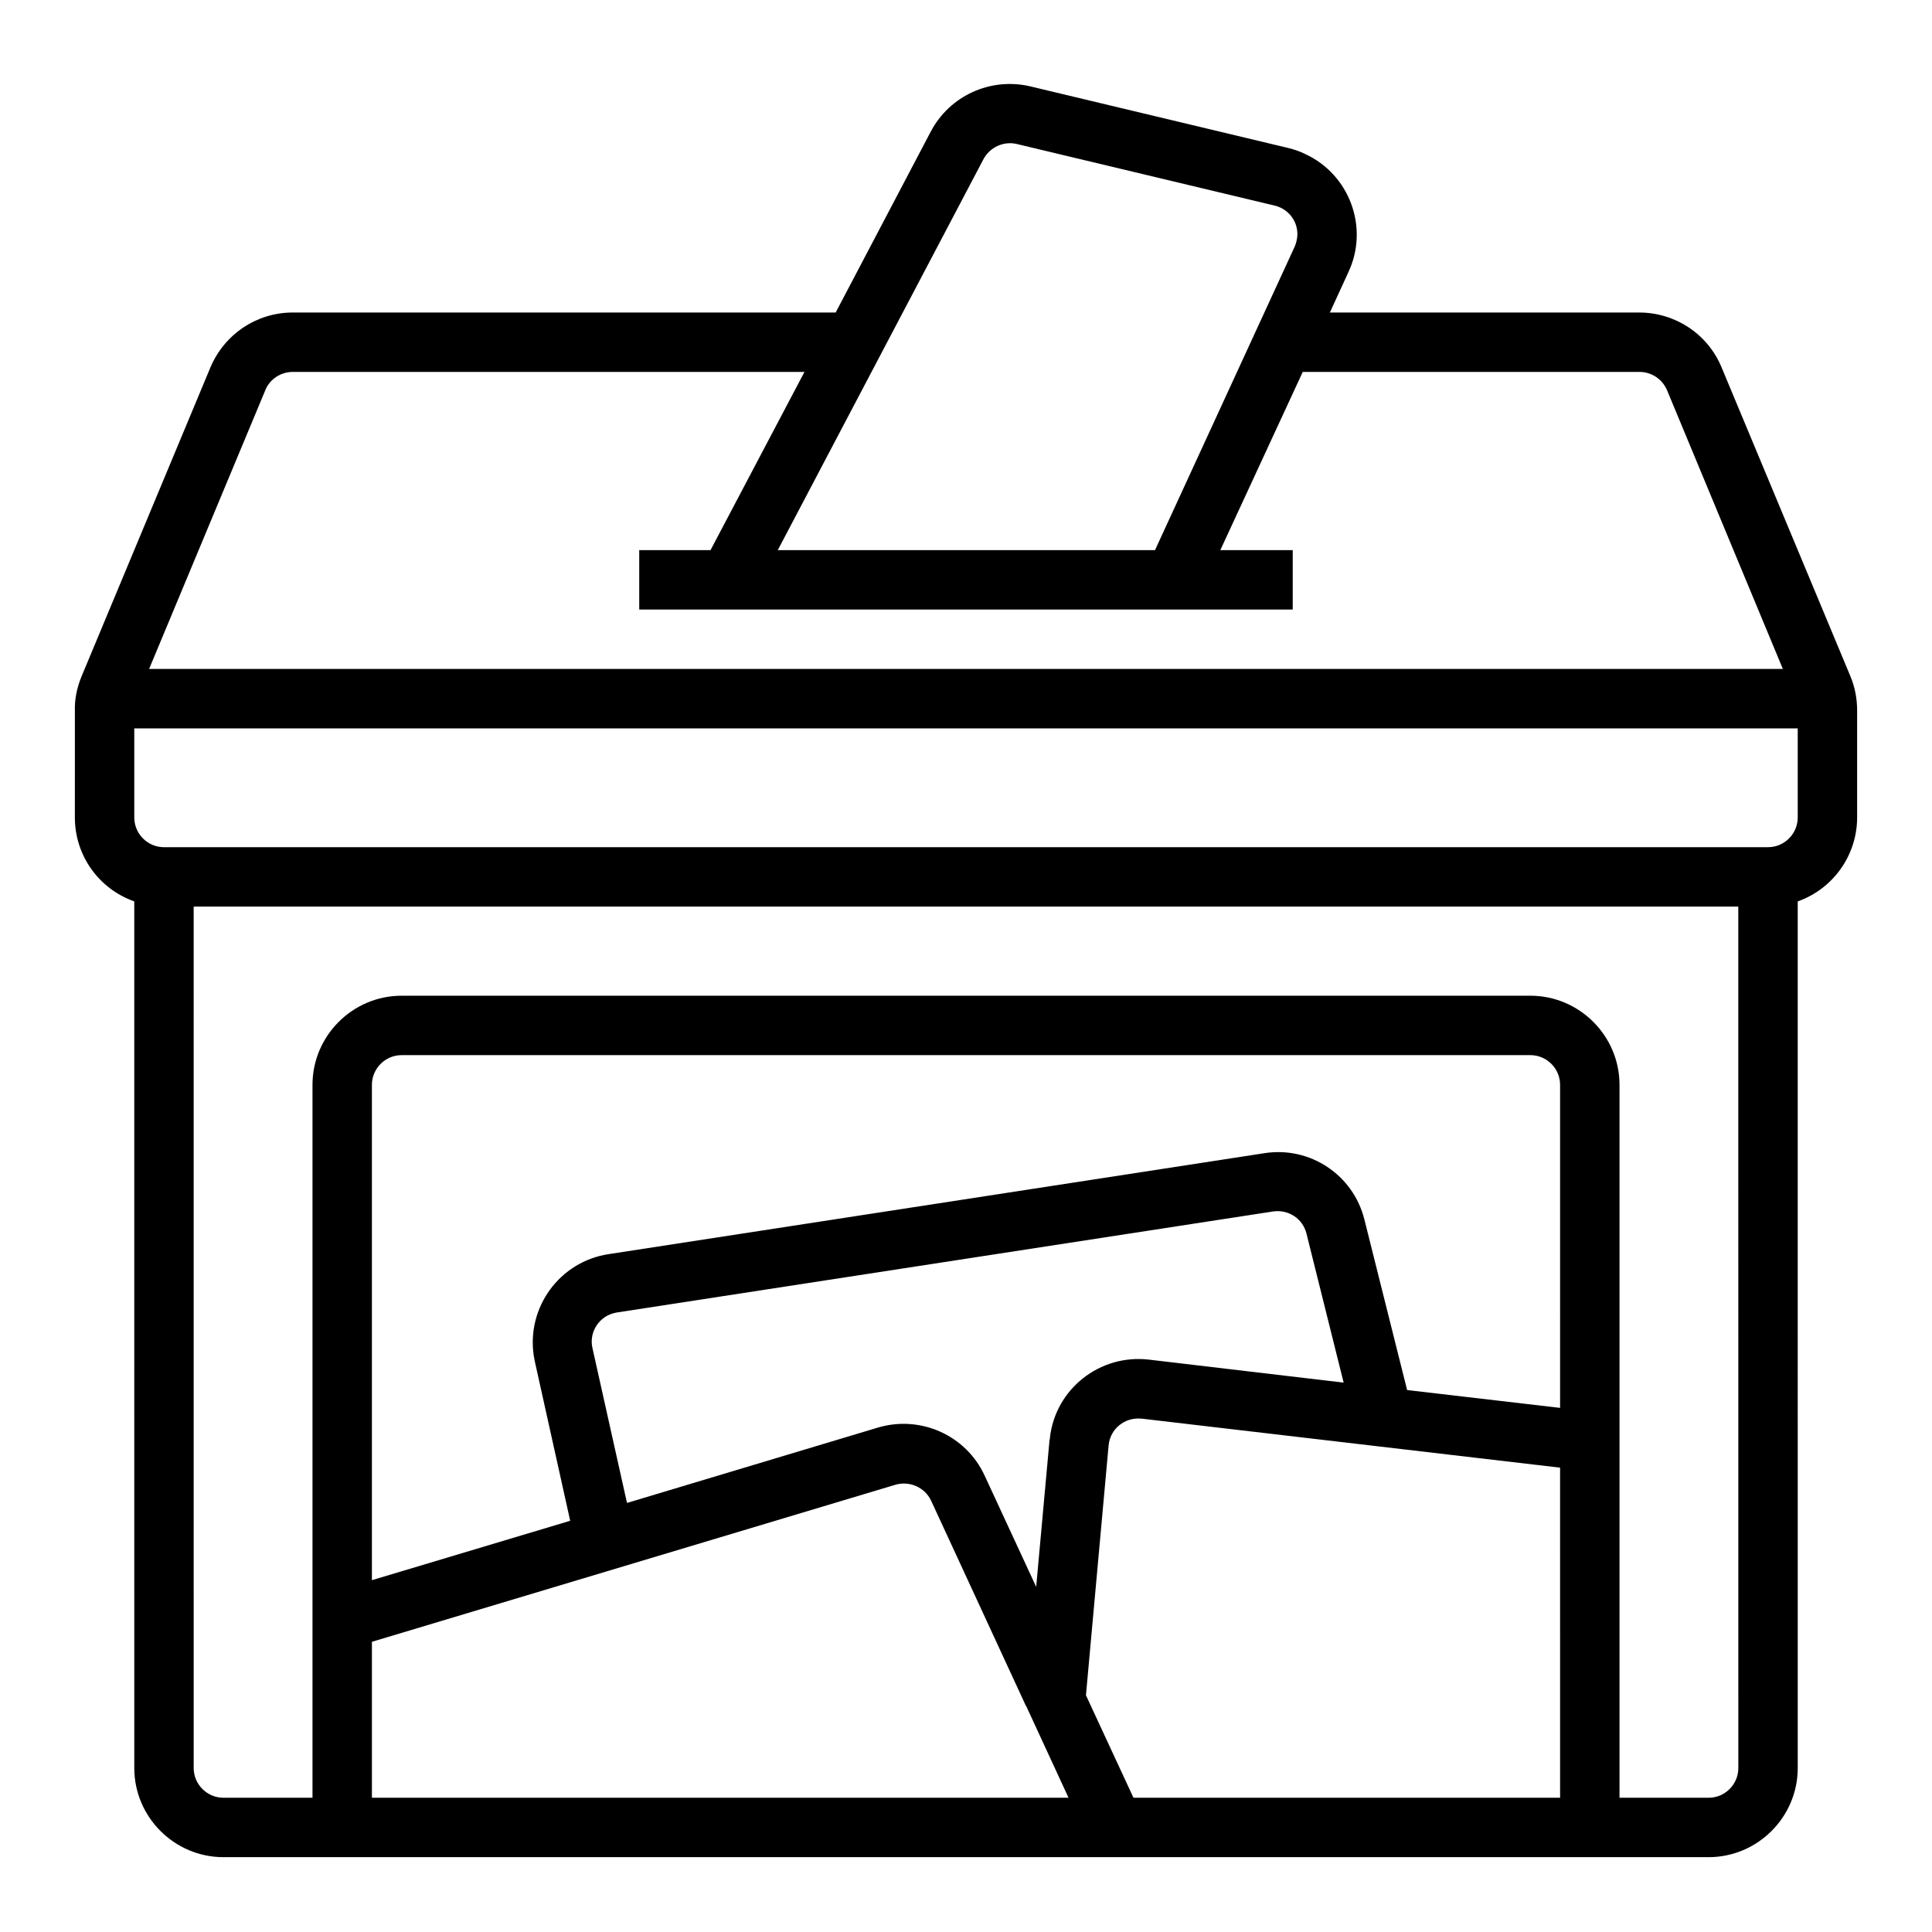
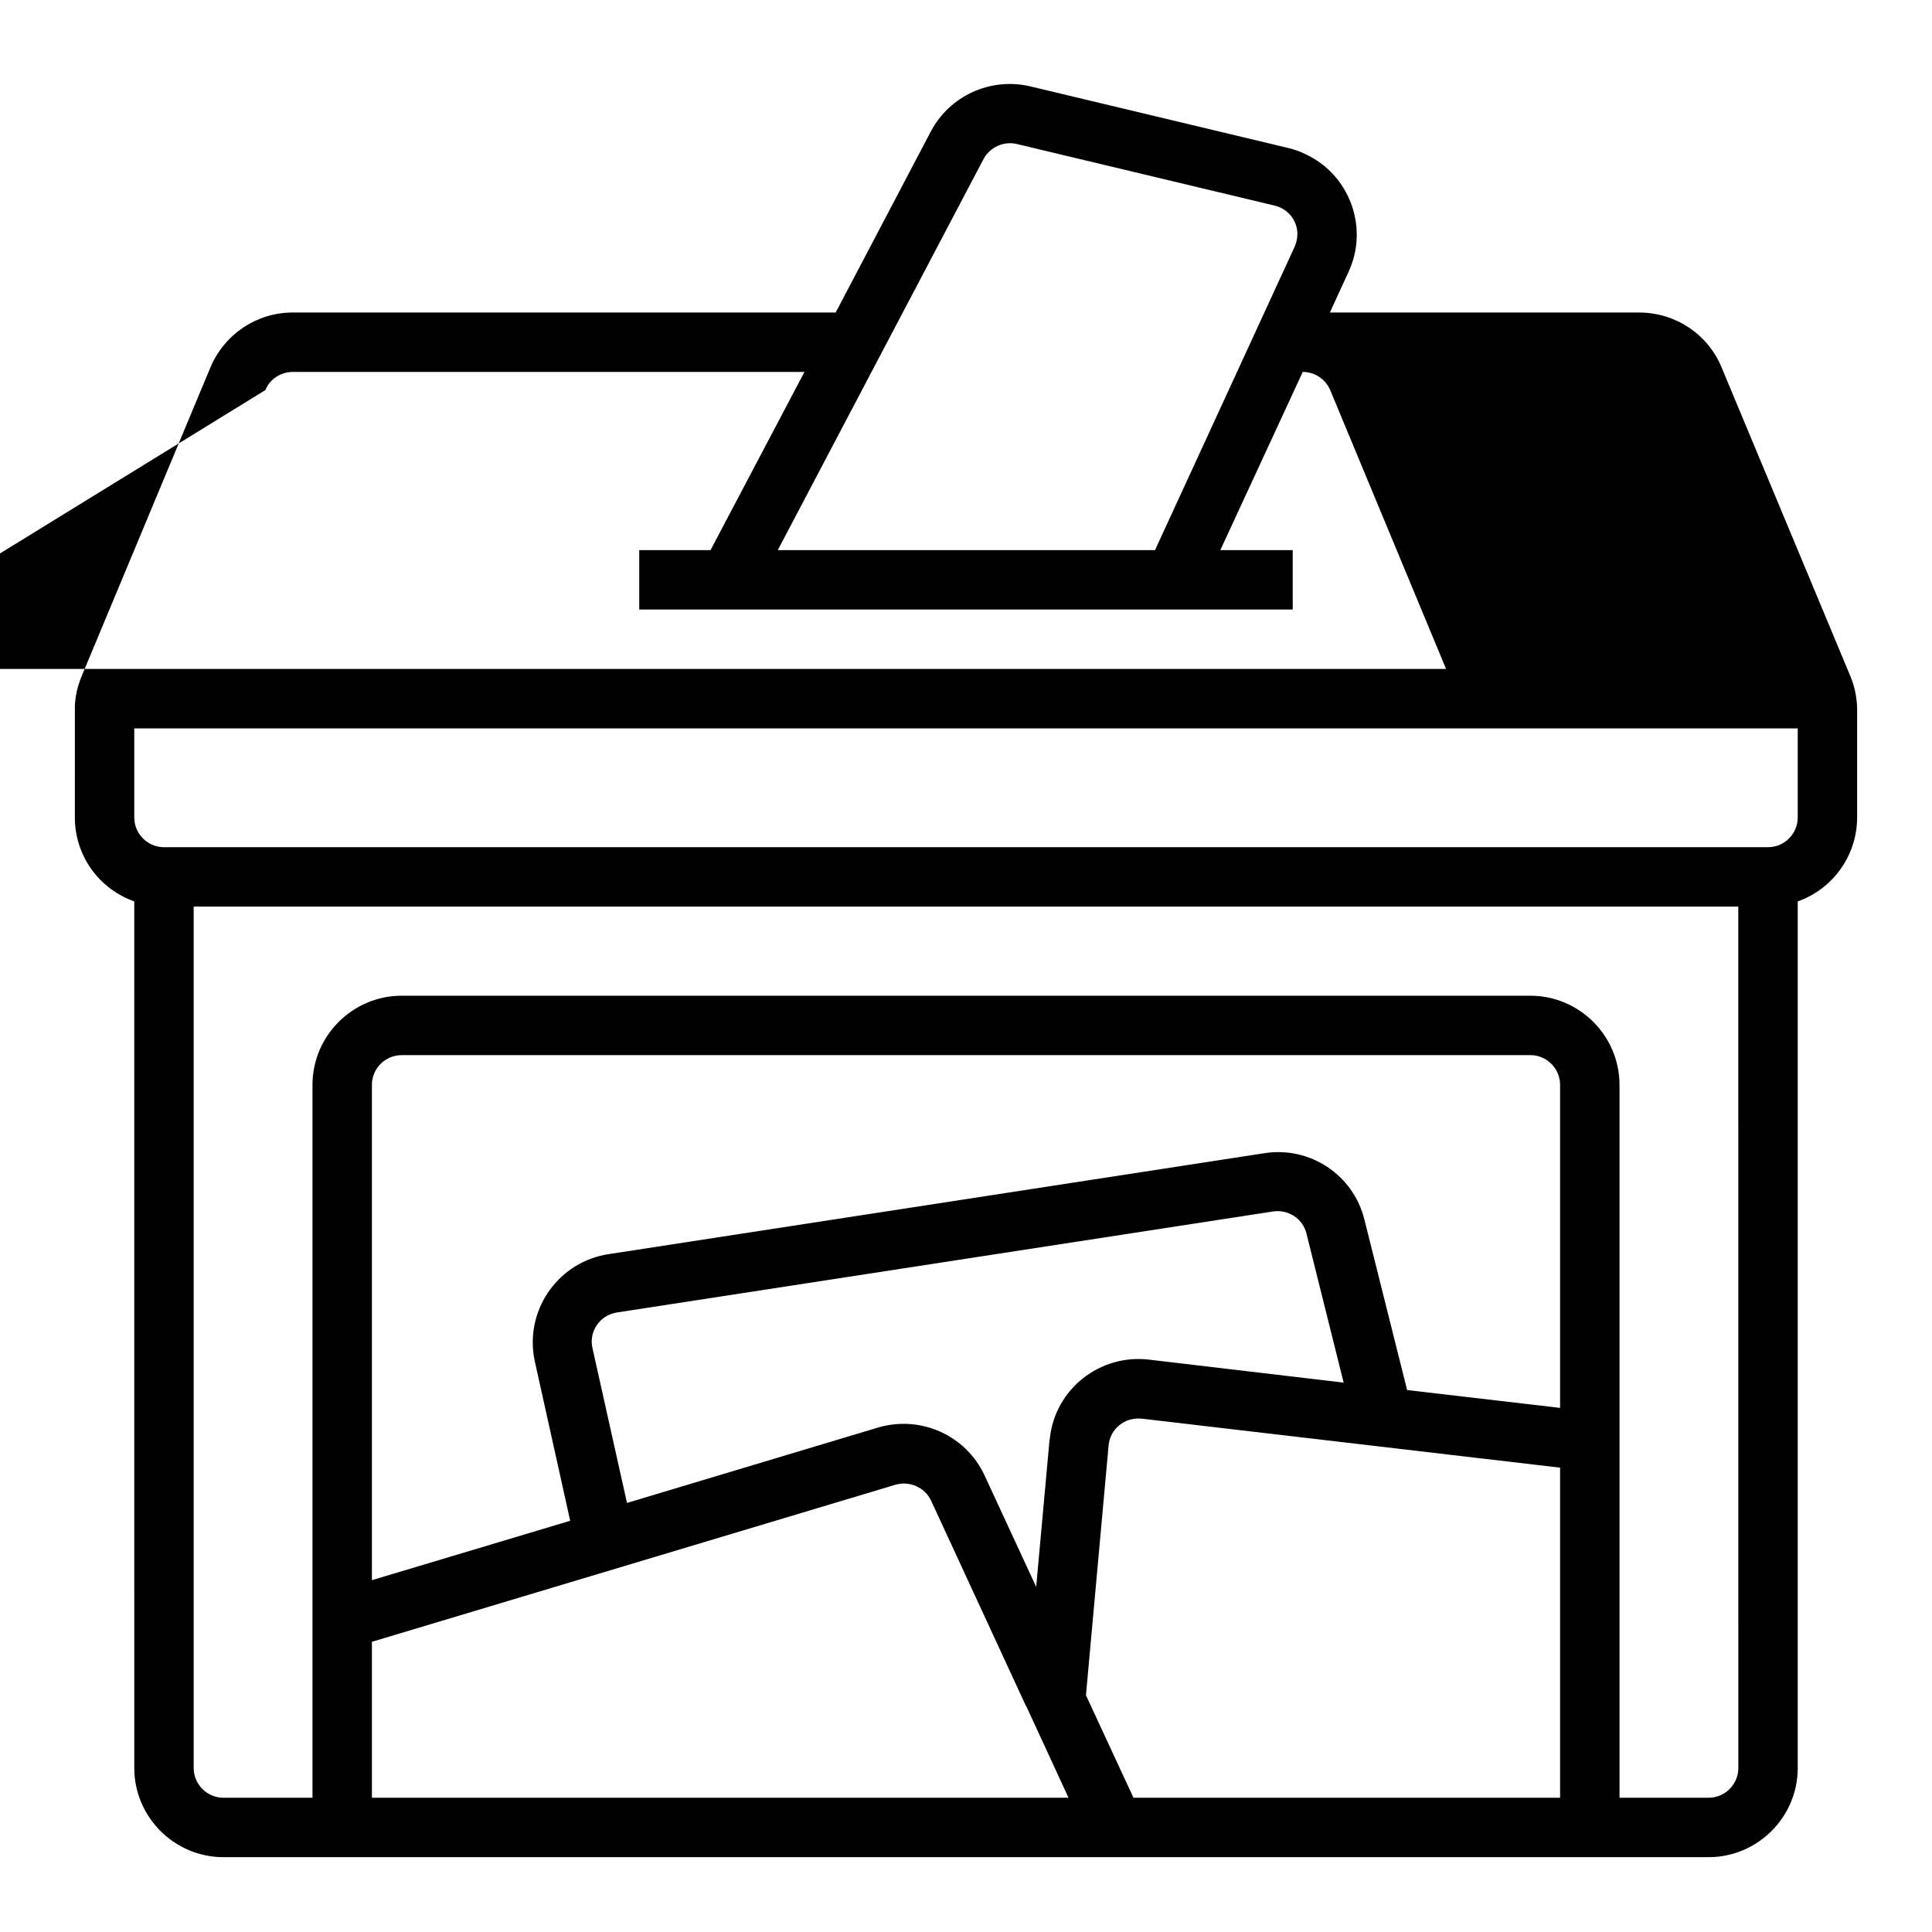
<svg xmlns="http://www.w3.org/2000/svg" fill="#000000" width="800px" height="800px" version="1.1" viewBox="144 144 512 512">
-   <path d="m634.39 323.25-34.145-81.867c-3.641-8.855-12.301-14.562-21.844-14.562l-81.969-0.004 4.922-10.727c5.512-11.809 0.297-25.879-11.512-31.293-1.379-0.688-2.856-1.18-4.43-1.574l-68.387-16.336c-10.527-2.461-21.352 2.461-26.371 12.004l-25.191 47.926h-143.86c-9.543 0-18.105 5.707-21.844 14.562l-34.145 81.871c-1.18 2.856-1.871 6.004-1.77 9.055l-0.004 28.336c0 10.035 6.297 18.895 15.742 22.238l0.004 229.67c0 12.988 10.629 23.617 23.617 23.617h393.6c12.988 0 23.617-10.629 23.617-23.617l-0.004-229.67c9.445-3.344 15.742-12.301 15.742-22.238v-28.34c0.004-3.148-0.586-6.195-1.77-9.051zm-229.76-137.07c1.672-3.148 5.312-4.82 8.758-4.035l68.387 16.336c4.231 0.984 6.887 5.215 5.805 9.445-0.098 0.492-0.297 0.984-0.492 1.477l-36.996 80.391h-99.977zm-190.31 61.203c1.18-2.953 4.133-4.82 7.281-4.82h135.59l-24.895 47.23h-18.891v15.742h173.18v-15.742h-19.188l21.844-47.23h89.25c3.148 0 6.004 1.871 7.281 4.82l30.703 73.898h-432.96zm28.242 373.04v-41.328l138.75-41.625c3.738-1.082 7.773 0.688 9.445 4.231l25.094 54.316v0.098h0.098l11.219 24.305zm179.58-94.855-3.543 38.965-13.676-29.52c-4.922-10.629-16.926-16.039-28.242-12.695l-66.52 19.977-9.152-41.031c-0.984-4.231 1.77-8.461 6.004-9.348 0.195 0 0.297-0.098 0.492-0.098l173.88-26.766c4.035-0.59 7.871 1.871 8.855 5.902l9.84 39.457-51.66-6.102c-12.988-1.477-24.699 7.773-26.176 20.664 0.004 0.199 0.004 0.395-0.098 0.594zm135.3 94.855h-113.06l-12.594-27.16 6.004-66.223c0.395-4.328 4.231-7.477 8.562-7.086h0.195l110.89 12.992zm0-103.32-40.539-4.723-11.316-45.164c-2.953-11.906-14.465-19.484-26.469-17.613l-173.88 26.766c-12.891 1.969-21.746 14.07-19.777 26.961 0.098 0.492 0.195 0.984 0.297 1.574l9.348 42.117-52.547 15.742v-131.27c0-4.328 3.543-7.871 7.871-7.871h299.14c4.328 0 7.871 3.543 7.871 7.871zm47.234 95.449c0 4.328-3.543 7.871-7.871 7.871h-23.617v-188.93c0-12.988-10.629-23.617-23.617-23.617h-299.14c-12.988 0-23.617 10.629-23.617 23.617v188.93l-23.613-0.004c-4.328 0-7.871-3.543-7.871-7.871l-0.004-228.29h409.34zm15.742-251.91c0 4.328-3.543 7.871-7.871 7.871l-425.09 0.004c-4.328 0-7.871-3.543-7.871-7.871v-23.617h440.83z" />
+   <path d="m634.39 323.25-34.145-81.867c-3.641-8.855-12.301-14.562-21.844-14.562l-81.969-0.004 4.922-10.727c5.512-11.809 0.297-25.879-11.512-31.293-1.379-0.688-2.856-1.18-4.43-1.574l-68.387-16.336c-10.527-2.461-21.352 2.461-26.371 12.004l-25.191 47.926h-143.86c-9.543 0-18.105 5.707-21.844 14.562l-34.145 81.871c-1.18 2.856-1.871 6.004-1.77 9.055l-0.004 28.336c0 10.035 6.297 18.895 15.742 22.238l0.004 229.67c0 12.988 10.629 23.617 23.617 23.617h393.6c12.988 0 23.617-10.629 23.617-23.617l-0.004-229.67c9.445-3.344 15.742-12.301 15.742-22.238v-28.34c0.004-3.148-0.586-6.195-1.77-9.051zm-229.76-137.07c1.672-3.148 5.312-4.82 8.758-4.035l68.387 16.336c4.231 0.984 6.887 5.215 5.805 9.445-0.098 0.492-0.297 0.984-0.492 1.477l-36.996 80.391h-99.977zm-190.31 61.203c1.18-2.953 4.133-4.82 7.281-4.82h135.59l-24.895 47.23h-18.891v15.742h173.18v-15.742h-19.188l21.844-47.23c3.148 0 6.004 1.871 7.281 4.82l30.703 73.898h-432.96zm28.242 373.04v-41.328l138.75-41.625c3.738-1.082 7.773 0.688 9.445 4.231l25.094 54.316v0.098h0.098l11.219 24.305zm179.58-94.855-3.543 38.965-13.676-29.52c-4.922-10.629-16.926-16.039-28.242-12.695l-66.52 19.977-9.152-41.031c-0.984-4.231 1.77-8.461 6.004-9.348 0.195 0 0.297-0.098 0.492-0.098l173.88-26.766c4.035-0.59 7.871 1.871 8.855 5.902l9.84 39.457-51.66-6.102c-12.988-1.477-24.699 7.773-26.176 20.664 0.004 0.199 0.004 0.395-0.098 0.594zm135.3 94.855h-113.06l-12.594-27.16 6.004-66.223c0.395-4.328 4.231-7.477 8.562-7.086h0.195l110.89 12.992zm0-103.32-40.539-4.723-11.316-45.164c-2.953-11.906-14.465-19.484-26.469-17.613l-173.88 26.766c-12.891 1.969-21.746 14.07-19.777 26.961 0.098 0.492 0.195 0.984 0.297 1.574l9.348 42.117-52.547 15.742v-131.27c0-4.328 3.543-7.871 7.871-7.871h299.14c4.328 0 7.871 3.543 7.871 7.871zm47.234 95.449c0 4.328-3.543 7.871-7.871 7.871h-23.617v-188.93c0-12.988-10.629-23.617-23.617-23.617h-299.14c-12.988 0-23.617 10.629-23.617 23.617v188.93l-23.613-0.004c-4.328 0-7.871-3.543-7.871-7.871l-0.004-228.29h409.34zm15.742-251.91c0 4.328-3.543 7.871-7.871 7.871l-425.09 0.004c-4.328 0-7.871-3.543-7.871-7.871v-23.617h440.83z" />
</svg>